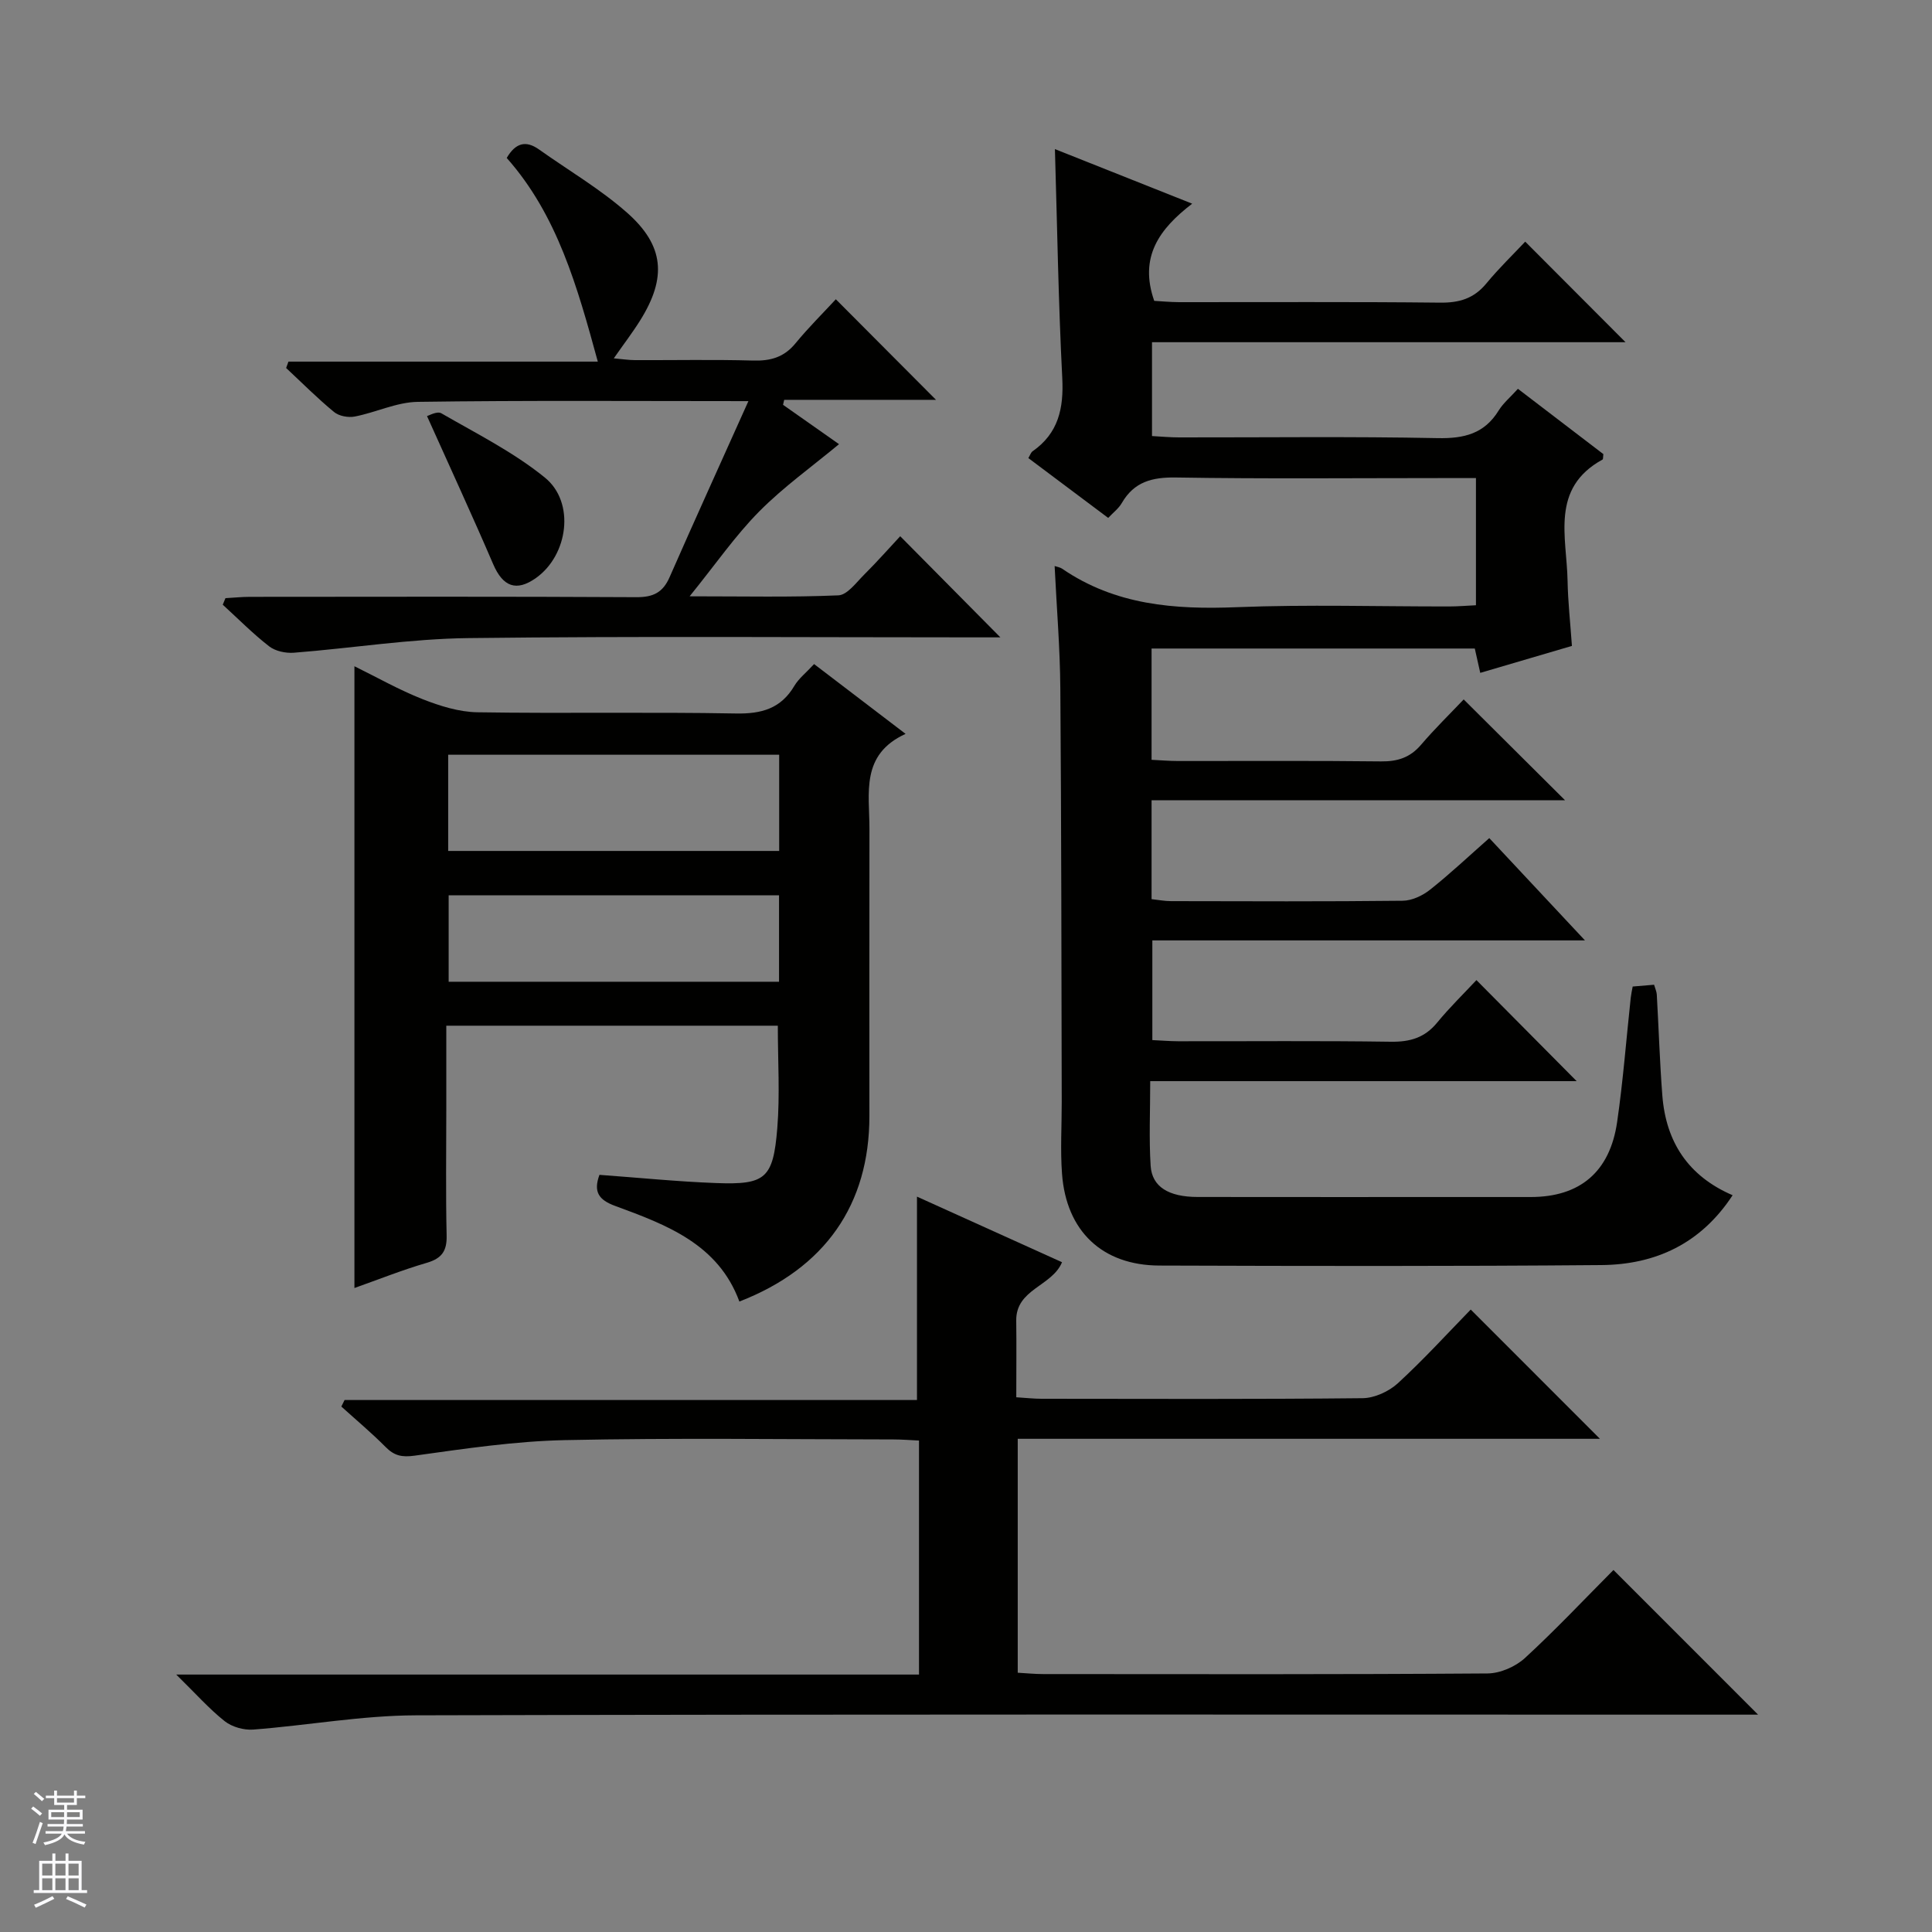
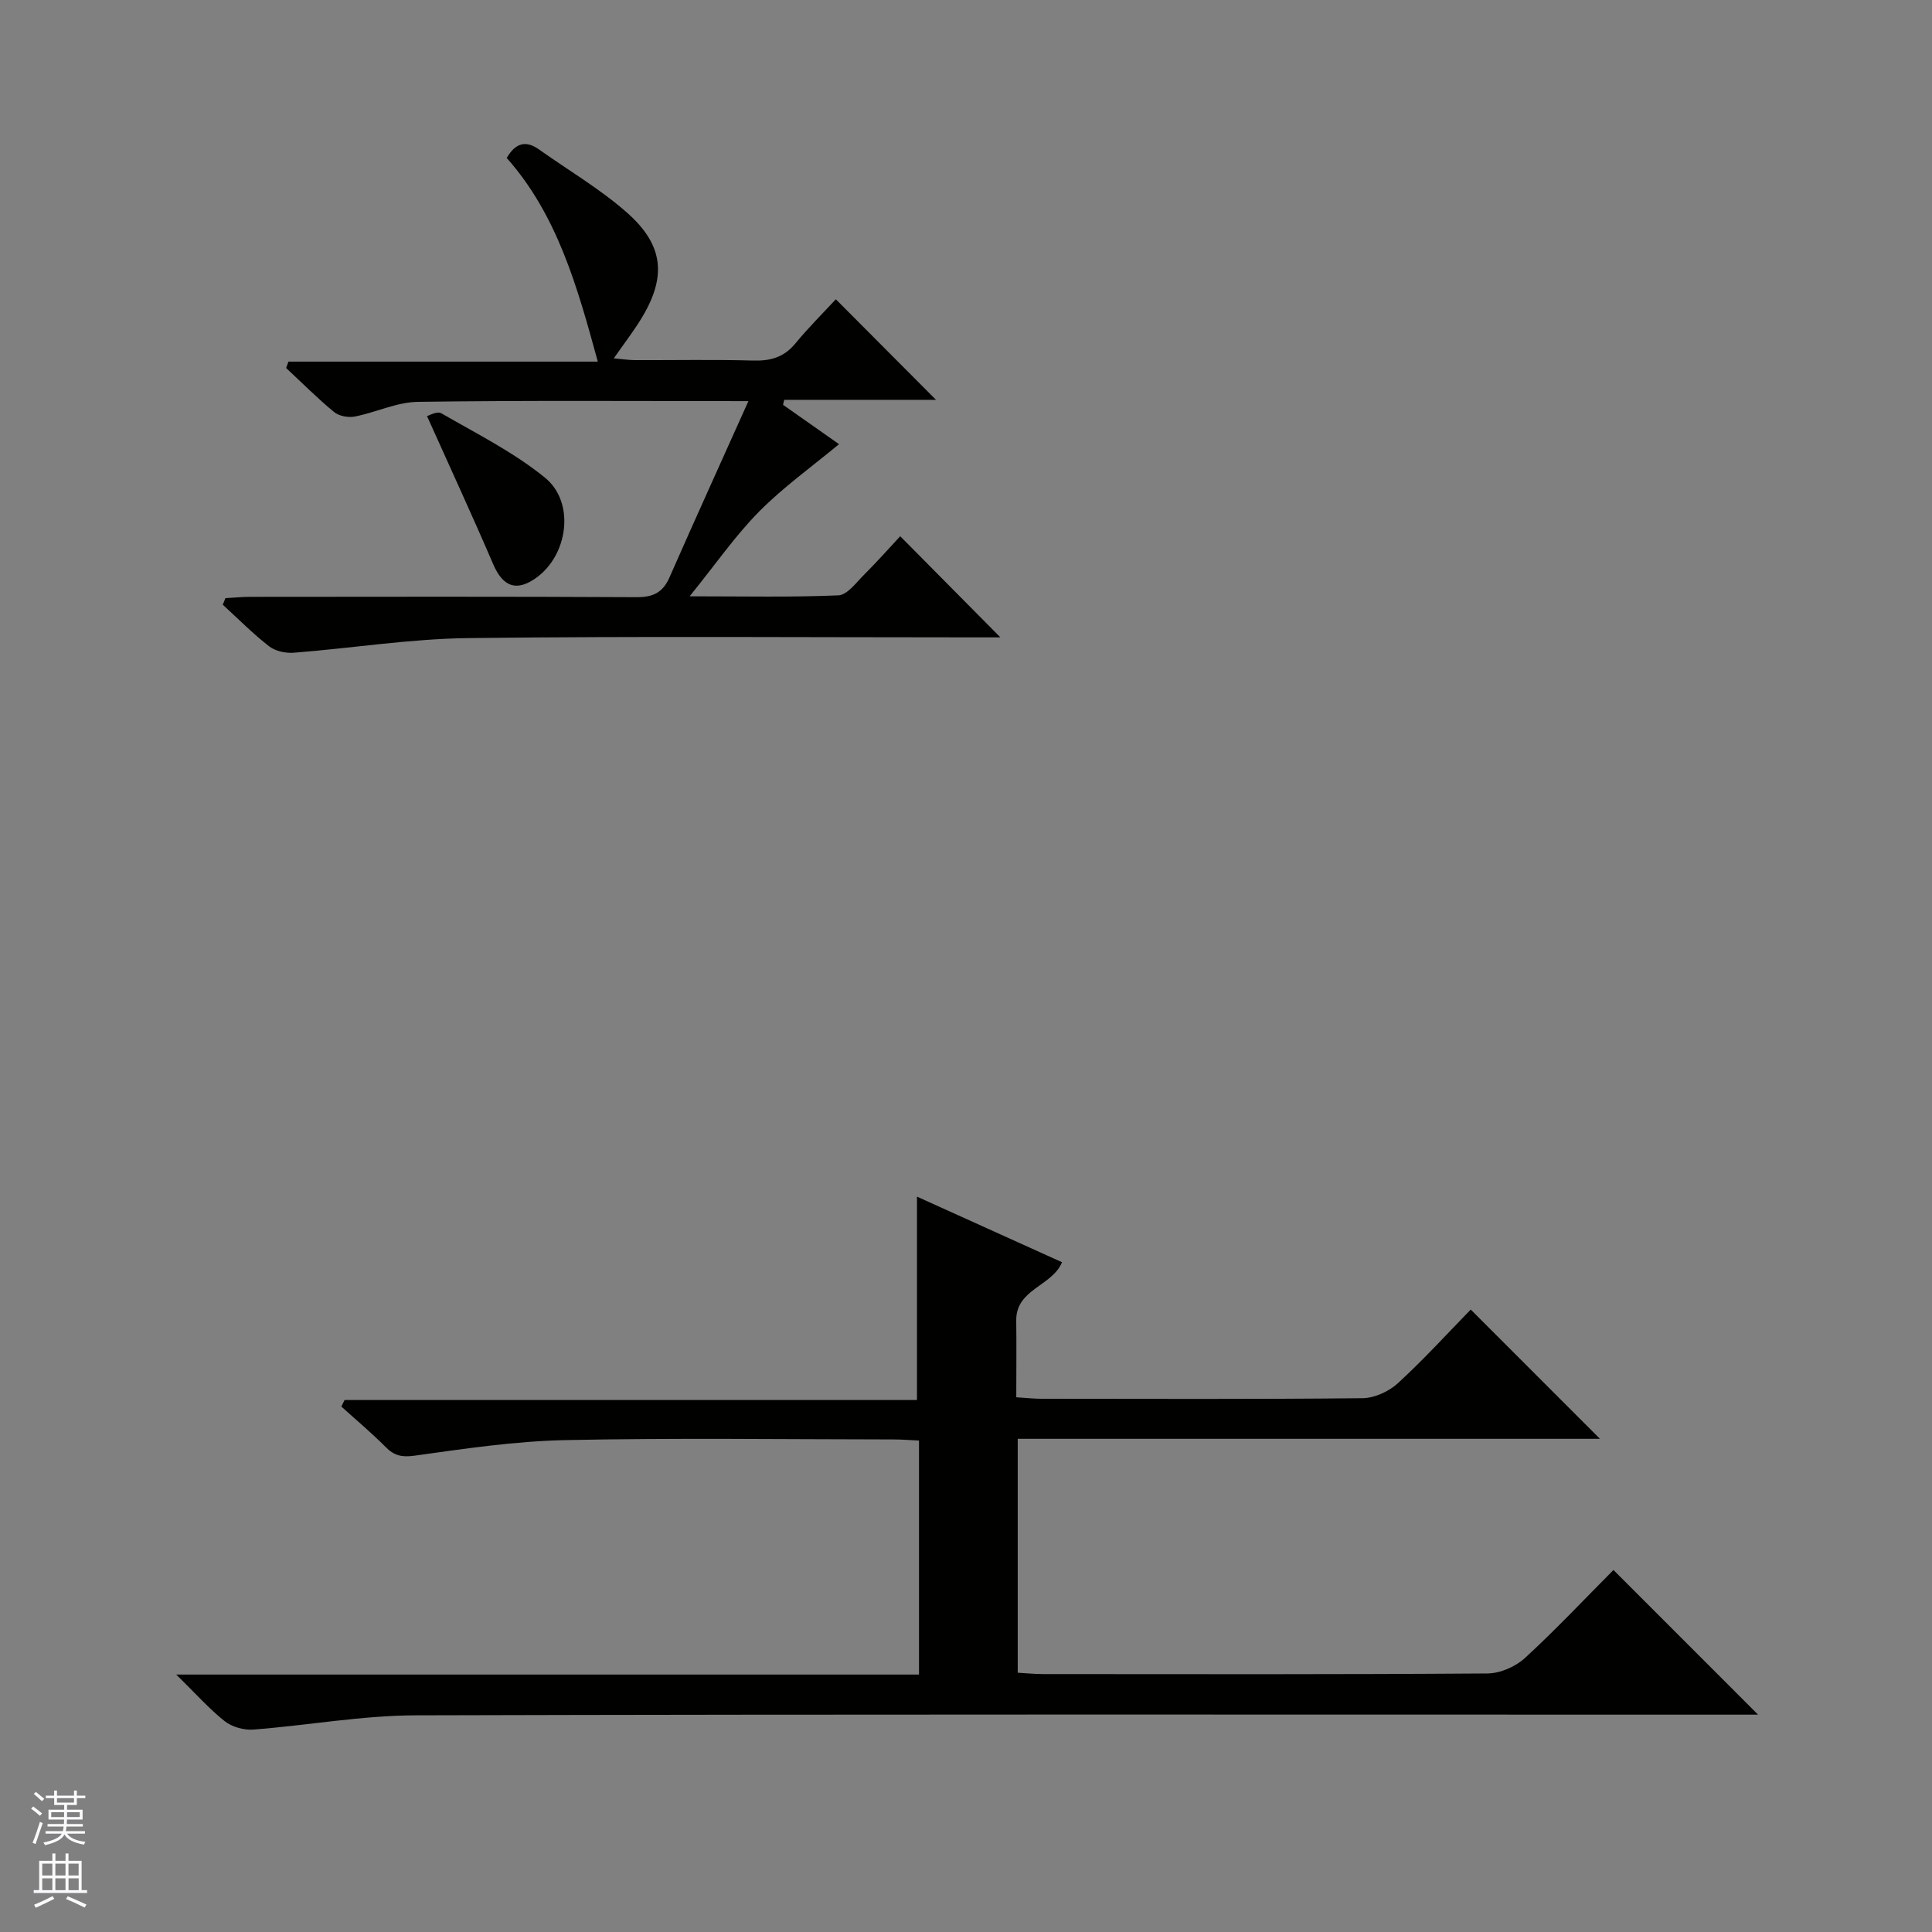
<svg xmlns="http://www.w3.org/2000/svg" enable-background="new 0 0 400 400" viewBox="0 0 400 400">
  <rect x="0" y="0" width="400" height="400" fill="#808080" stroke="none" />
  <g fill="#010100">
-     <path d="m238.42 165.69v20.47c1.42.15 2.71.41 3.99.41 16 .03 32 .1 48-.08 1.91-.02 4.11-1.05 5.66-2.28 4.15-3.29 8.02-6.94 12.27-10.69 6.57 7.02 12.91 13.8 19.81 21.18-30.12 0-59.64 0-89.57 0v20.64c1.78.08 3.56.23 5.35.24 14.67.02 29.33-.12 44 .1 3.98.06 7.03-.81 9.6-3.94 2.64-3.21 5.63-6.12 8.15-8.82 7.21 7.27 13.97 14.08 20.75 20.92-28.8 0-58.27 0-88.29 0 0 6.31-.27 11.94.09 17.54.28 4.35 3.75 6.43 9.7 6.44 18.83.03 37.66.01 56.5.01h12.5c10.15 0 16.38-5.18 17.88-15.53 1.24-8.54 1.89-17.16 2.82-25.75.07-.66.22-1.31.4-2.3 1.4-.12 2.84-.24 4.43-.37.23.8.52 1.4.56 2.02.4 6.97.61 13.96 1.15 20.93.75 9.55 5.3 16.65 14.55 20.63-6.58 10.05-15.99 14.37-27.19 14.46-30.5.26-61 .2-91.49.1-11.83-.04-19.28-7.13-20.16-18.99-.37-4.97-.05-9.98-.06-14.98-.07-28.5-.07-56.99-.29-85.49-.06-8.42-.77-16.83-1.18-25.37.63.21 1.16.28 1.55.55 11 7.55 23.28 8.49 36.19 7.97 14.64-.58 29.33-.13 43.99-.15 1.79 0 3.57-.16 5.5-.25 0-8.9 0-17.33 0-26.33-2.52 0-4.8 0-7.08 0-18.33 0-36.67.18-55-.12-4.95-.08-8.69.87-11.25 5.3-.64 1.11-1.76 1.95-2.81 3.07-5.59-4.19-11.03-8.27-16.53-12.39.38-.64.53-1.17.88-1.41 5.35-3.74 6.46-8.88 6.14-15.17-.8-15.58-1.04-31.2-1.52-47.39 9.24 3.67 18.38 7.3 28.42 11.3-6.84 5.24-11.03 11.06-7.86 20.12 1.35.07 3.26.26 5.17.27 18 .02 36-.1 54 .1 3.99.05 7.01-.85 9.58-3.96 2.64-3.2 5.65-6.1 8.06-8.67 7.26 7.28 14.11 14.14 20.77 20.82-31.97 0-64.84 0-98.04 0v19.43c1.81.1 3.73.28 5.64.28 17.83.02 35.67-.21 53.49.15 5.48.11 9.68-.9 12.65-5.73.94-1.52 2.39-2.72 3.98-4.48 6 4.58 11.89 9.08 17.69 13.52-.08.56-.02 1.04-.18 1.13-10.84 5.95-7.39 16.05-7.23 25.13.08 4.3.56 8.6.9 13.45-6.3 1.85-12.44 3.66-18.98 5.58-.4-1.79-.74-3.29-1.13-5.04-22.21 0-44.44 0-66.92 0v23.04c1.92.09 3.7.25 5.49.25 14 .02 28-.09 42 .08 3.44.04 6.03-.79 8.29-3.43 2.9-3.39 6.11-6.52 8.84-9.4 7.34 7.3 14.16 14.07 20.98 20.87-27.98.01-56.49.01-85.6.01z" />
    <path d="m334.05 325.05c10.09 10.1 19.73 19.74 29.94 29.95-2.22 0-4.1 0-5.99 0-90.63 0-181.27-.11-271.9.14-11.22.03-22.43 2.09-33.67 2.95-1.94.15-4.39-.54-5.9-1.73-3.21-2.54-5.96-5.66-10.04-9.66h153.78c0-16.46 0-32.21 0-48.45-1.8-.08-3.55-.23-5.31-.23-22.66-.02-45.32-.34-67.97.14-10.41.22-20.81 1.78-31.15 3.22-2.68.37-4.23 0-6.02-1.81-2.91-2.93-6.09-5.59-9.15-8.36.22-.45.45-.9.67-1.35h118.51c0-14.36 0-28.03 0-42.11 9.86 4.46 19.95 9.02 30.03 13.58-2.06 5-9.57 5.53-9.48 12.1.07 5.13.01 10.27.01 15.86 2.04.13 3.64.31 5.24.31 22.16.02 44.32.11 66.47-.12 2.47-.03 5.43-1.39 7.29-3.09 5.38-4.94 10.32-10.37 15.09-15.26 9.13 9.13 17.88 17.89 26.75 26.76-39.87 0-80.06 0-120.54 0v48.43c1.79.1 3.55.28 5.3.28 30.66.02 61.31.09 91.97-.13 2.62-.02 5.78-1.4 7.74-3.19 6.37-5.86 12.31-12.18 18.33-18.23z" />
-     <path d="m73.38 266.67c0-43.01 0-85.59 0-128.73 4.67 2.29 9.25 4.9 14.1 6.81 3.61 1.42 7.56 2.66 11.37 2.72 17.83.28 35.67-.08 53.49.25 5.33.1 9.33-1 12.13-5.73.91-1.53 2.42-2.7 4.08-4.5 6.11 4.66 12.12 9.25 18.94 14.45-9.38 4.29-7.47 12.3-7.48 19.64-.04 19.83-.01 39.66-.01 59.5 0 18.3-9.16 31.5-26.92 38.39-4.38-11.91-15.1-15.89-25.73-19.8-3.38-1.24-4.54-2.9-3.24-6.43 8.05.58 16.11 1.4 24.18 1.7 10.2.38 11.79-.93 12.64-11.37.56-6.91.11-13.9.11-21.21-22.6 0-45.31 0-68.64 0v17.43c0 8.67-.13 17.34.07 26 .08 3.22-1 4.75-4.1 5.66-5.07 1.48-9.99 3.45-14.99 5.22zm87.94-110.41c-22.96 0-45.65 0-68.53 0v19.92h68.53c0-6.84 0-13.25 0-19.92zm-.03 29.1c-23.11 0-45.79 0-68.4 0v17.9h68.4c0-6.08 0-11.82 0-17.9z" />
    <path d="m154.95 83.05c-23.82 0-46.14-.17-68.46.15-4.36.06-8.65 2.19-13.04 3.04-1.35.26-3.27-.09-4.29-.94-3.46-2.85-6.63-6.04-9.92-9.11.16-.44.32-.88.48-1.32h64.05c-4.24-15.5-8.37-30.34-18.86-42.17 1.83-3.11 3.94-3.71 6.71-1.74 6.09 4.33 12.63 8.15 18.2 13.07 7.74 6.83 8.22 13.46 2.78 22.21-1.57 2.53-3.4 4.91-5.52 7.95 1.68.15 3.02.36 4.36.37 8.17.03 16.34-.14 24.5.09 3.6.1 6.39-.68 8.75-3.56 2.74-3.33 5.82-6.38 8.36-9.13 7.29 7.32 14.05 14.11 20.74 20.82-9.9 0-20.66 0-31.43 0-.08.34-.16.69-.24 1.03 4.01 2.82 8.01 5.64 11.59 8.15-5.57 4.63-11.49 8.85-16.53 13.94-4.96 5.01-9.02 10.92-14.4 17.56 11.31 0 21.07.22 30.8-.2 1.83-.08 3.67-2.62 5.29-4.24 2.71-2.7 5.25-5.57 7.51-8 7.21 7.28 14.01 14.15 20.74 20.94-1.11 0-2.87 0-4.63 0-35.16 0-70.33-.27-105.49.15-12.06.14-24.1 2.09-36.16 3.03-1.69.13-3.82-.32-5.11-1.32-3.39-2.63-6.43-5.72-9.61-8.62.19-.45.38-.91.56-1.36 1.69-.09 3.39-.27 5.08-.27 26.66-.02 53.33-.08 79.99.07 3.46.02 5.49-.94 6.89-4.16 5.18-11.8 10.54-23.56 16.31-36.43z" />
    <path d="m88.41 86.15c.31-.07 2.08-1.1 2.97-.58 7.29 4.21 14.94 8.04 21.42 13.3 6.35 5.14 4.82 16.1-1.85 20.81-4.06 2.87-6.83 1.79-8.84-2.87-4.28-9.97-8.83-19.81-13.7-30.66z" />
  </g>
  <path d="m6.45 374.46.42-.45c.65.47 1.27.95 1.85 1.44l-.45.49c-.66-.56-1.26-1.06-1.83-1.48m.93 7.33-.63-.26c.55-1.36 1.05-2.8 1.52-4.33.19.1.38.19.59.27-.46 1.29-.95 2.73-1.48 4.32m-.38-10.38.44-.42c.43.34 1.01.82 1.74 1.44l-.49.49c-.53-.51-1.09-1.01-1.69-1.51m2.5.35h1.72v-1.04h.59v1.04h3.52v-1.04h.59v1.04h1.75v.53h-1.75v1.42h-2.03v.97h3.22v2.03h-3.24c0 .35-.01.66-.03.93h3.32v.53h-3.37c-.03.27-.08.58-.15.94h3.96v.53h-3.71c.67.92 1.93 1.48 3.79 1.68-.13.24-.23.44-.29.59-2.13-.38-3.48-1.08-4.04-2.12-.43.97-1.77 1.72-4.03 2.23-.09-.19-.2-.37-.33-.55 2.1-.42 3.37-1.03 3.81-1.83h-3.36v-.53h3.58c.08-.29.13-.61.16-.94h-3.33v-.53h3.39c.02-.27.04-.58.04-.93h-3.23v-2.03h3.25v-.97h-2.07v-1.42h-1.73zm1.12 3.44v1h2.65c.01-.3.02-.44.01-.4v-.25-.35zm1.19-2h3.52v-.91h-3.52zm4.71 2h-2.63v.59c0 .15-.01.28-.01.4h2.64z" fill="#fafafc" />
  <path d="m13.55 383.74h.63v1.52h2.72v6.07h1.13v.6h-11.05v-.6h1.13v-6.07h2.73v-1.52h.63v1.52h2.1v-1.52zm-2.68 8.83.38.56c-1.24.63-2.53 1.25-3.85 1.85-.1-.21-.21-.42-.34-.63 1.36-.55 2.63-1.15 3.81-1.78m-2.13-4.27h2.1v-2.45h-2.1zm0 3.04h2.1v-2.46h-2.1zm2.72-3.04h2.1v-2.45h-2.1zm0 3.04h2.1v-2.46h-2.1zm6.07 3.6c-1.41-.71-2.7-1.3-3.86-1.78l.35-.56c1.45.62 2.75 1.19 3.88 1.72zm-1.25-9.09h-2.1v2.45h2.1zm-2.09 5.49h2.1v-2.46h-2.1z" fill="#fafafc" />
</svg>